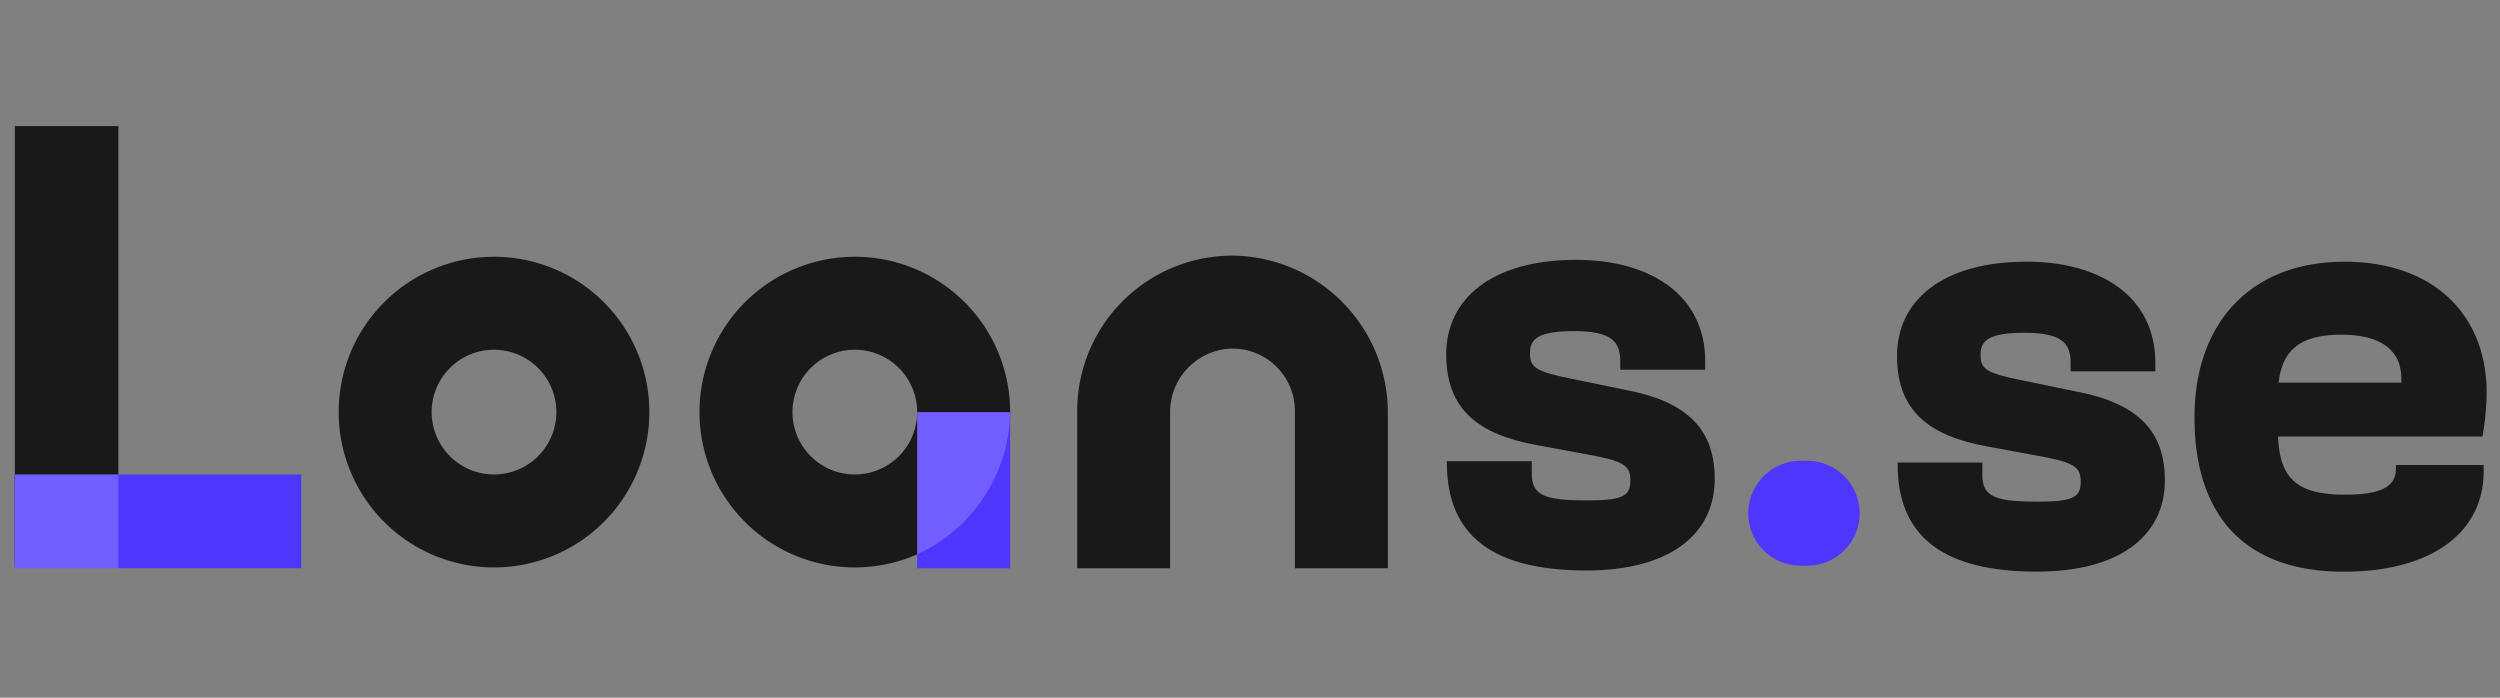
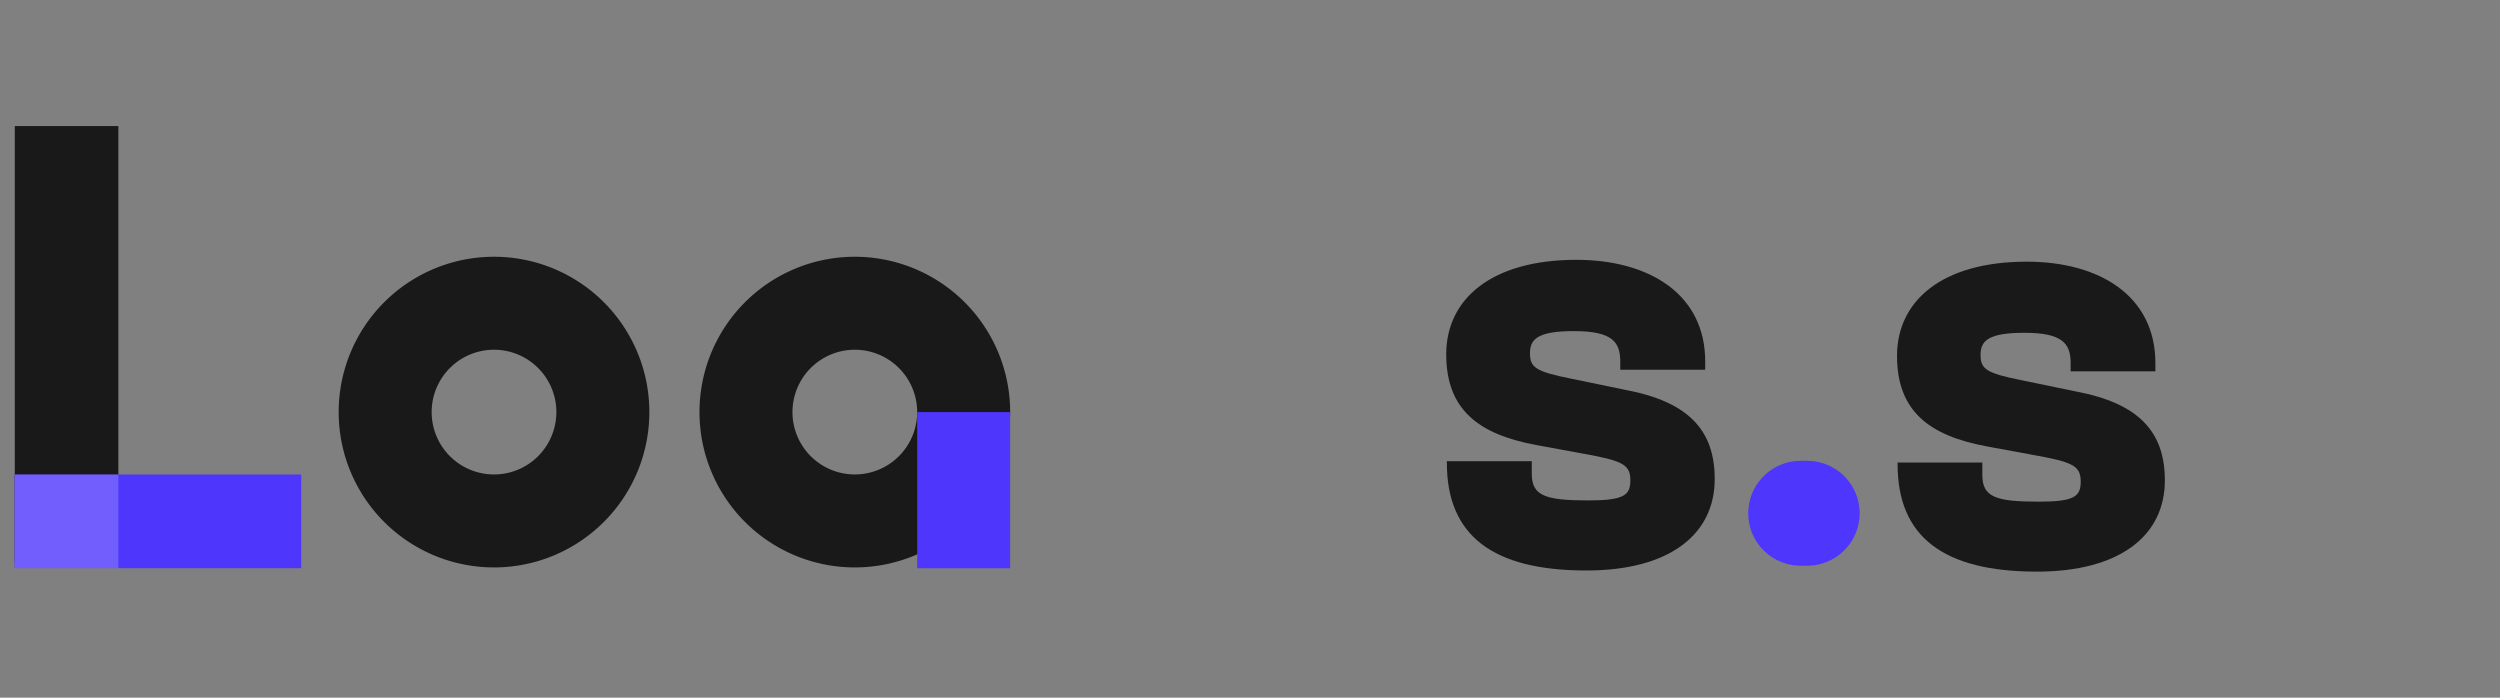
<svg xmlns="http://www.w3.org/2000/svg" width="172" height="48">
  <rect width="100%" height="100%" fill="#808080" stroke="none" />
  <defs>
    <clipPath id="a">
      <path fill="none" d="M0 0h170.08v30.657H0z" data-name="Rectangle 4909" />
    </clipPath>
    <clipPath id="b">
      <path fill="none" d="M0 0h7.125v6.448H0z" data-name="Rectangle 4906" />
    </clipPath>
    <clipPath id="c">
      <path fill="none" d="M0 0h6.397v9.783H0z" data-name="Rectangle 4908" />
    </clipPath>
  </defs>
  <g data-name="Loans Logo Dark">
    <path fill="none" d="M0 0h172v48H0z" data-name="Rectangle 4915" />
    <g data-name="Group 11534">
      <g clip-path="url(#a)" data-name="Group 11533" transform="translate(1 8.672)">
        <path fill="#4e36fc" d="M119.281 26.641a3.608 3.608 0 0 1 3.608-3.608h.446a3.608 3.608 0 1 1 0 7.216h-.448a3.608 3.608 0 0 1-3.608-3.608" data-name="Path 11520" />
        <path fill="#191919" d="M129.555 23.274v-.122h5.83v.856c0 1.508.9 1.835 3.873 1.835 2.487 0 2.895-.367 2.895-1.386 0-1.1-.571-1.345-3.3-1.835l-3.1-.571c-4.036-.734-6.238-2.446-6.238-6.238s3.1-6.482 8.928-6.482c5.015 0 8.847 2.365 8.847 6.972v.571h-5.83v-.571c0-1.345-.571-2.079-3.18-2.079-2.446 0-3.017.53-3.017 1.509s.367 1.264 2.813 1.753l3.751.775c4.322.815 6.116 2.772 6.116 6.116 0 3.832-3.139 6.279-8.806 6.279-6.441 0-9.581-2.406-9.581-7.379" data-name="Path 11521" />
-         <path fill="#191919" d="M149.98 20.056c0-6.564 3.914-10.722 10.315-10.722 6.156 0 9.785 3.669 9.785 9.01a18.513 18.513 0 0 1-.285 3.017h-14.066c.122 2.854 1.264 4 4.607 4 2.446 0 3.507-.53 3.507-1.794v-.245h6.034v.408c0 4.362-3.751 6.931-9.621 6.931-7.053 0-10.274-4.118-10.274-10.6m5.789-2.406h8.439c.122-2.12-1.264-3.3-4.118-3.3-2.936 0-4.077 1.142-4.322 3.3" data-name="Path 11522" />
        <path fill="#191919" d="M.018 0h7.125v29.972H.018z" data-name="Rectangle 4903" />
        <path fill="#4e36fc" d="M0 23.97h19.726v6.448H0z" data-name="Rectangle 4904" />
        <g data-name="Group 11529" opacity=".2">
          <g data-name="Group 11528">
            <g clip-path="url(#b)" data-name="Group 11527" transform="translate(.018 23.97)">
              <path fill="#fff" d="M0 0h7.125v6.448H0z" data-name="Rectangle 4905" />
            </g>
          </g>
        </g>
        <path fill="#191919" d="M32.988 8.993A10.687 10.687 0 1 0 43.675 19.68 10.685 10.685 0 0 0 32.988 8.993m0 14.977a4.29 4.29 0 1 1 4.29-4.29 4.29 4.29 0 0 1-4.29 4.29" data-name="Path 11523" />
        <path fill="#191919" d="M57.812 8.993A10.687 10.687 0 1 0 68.499 19.68 10.685 10.685 0 0 0 57.812 8.993m0 14.977a4.29 4.29 0 1 1 4.29-4.29 4.291 4.291 0 0 1-4.29 4.29" data-name="Path 11524" />
        <path fill="#4e36fc" d="M62.102 19.68h6.397v10.743h-6.397z" data-name="Rectangle 4907" />
        <g data-name="Group 11532" opacity=".2">
          <g data-name="Group 11531">
            <g clip-path="url(#c)" data-name="Group 11530" transform="translate(62.102 19.686)">
-               <path fill="#fff" d="M6.397 0a10.966 10.966 0 0 1-6.4 9.783V0Z" data-name="Path 11525" />
-             </g>
+               </g>
          </g>
        </g>
-         <path fill="#191919" d="M94.484 19.787v10.629a.01.01 0 0 1-.01.01h-6.376a.01.01 0 0 1-.01-.01V19.601a4.291 4.291 0 0 0-4.442-4.288 4.366 4.366 0 0 0-4.142 4.4v10.703a.01.01 0 0 1-.01.01h-6.372a.01.01 0 0 1-.01-.01V19.601a10.684 10.684 0 0 1 10.85-10.685 10.807 10.807 0 0 1 10.522 10.871" data-name="Path 11526" />
        <path fill="#191919" d="M98.542 23.183v-.123h5.844v.858c0 1.512.9 1.839 3.883 1.839 2.493 0 2.9-.368 2.9-1.39 0-1.1-.572-1.348-3.31-1.839l-3.106-.572c-4.046-.735-6.253-2.452-6.253-6.252s3.106-6.5 8.95-6.5c5.027 0 8.868 2.37 8.868 6.988v.572h-5.844v-.572c0-1.349-.572-2.084-3.188-2.084-2.452 0-3.024.531-3.024 1.512s.368 1.267 2.82 1.758l3.76.776c4.332.817 6.13 2.779 6.13 6.13 0 3.842-3.147 6.294-8.827 6.294-6.457 0-9.6-2.411-9.6-7.4" data-name="Path 11527" />
      </g>
    </g>
  </g>
</svg>